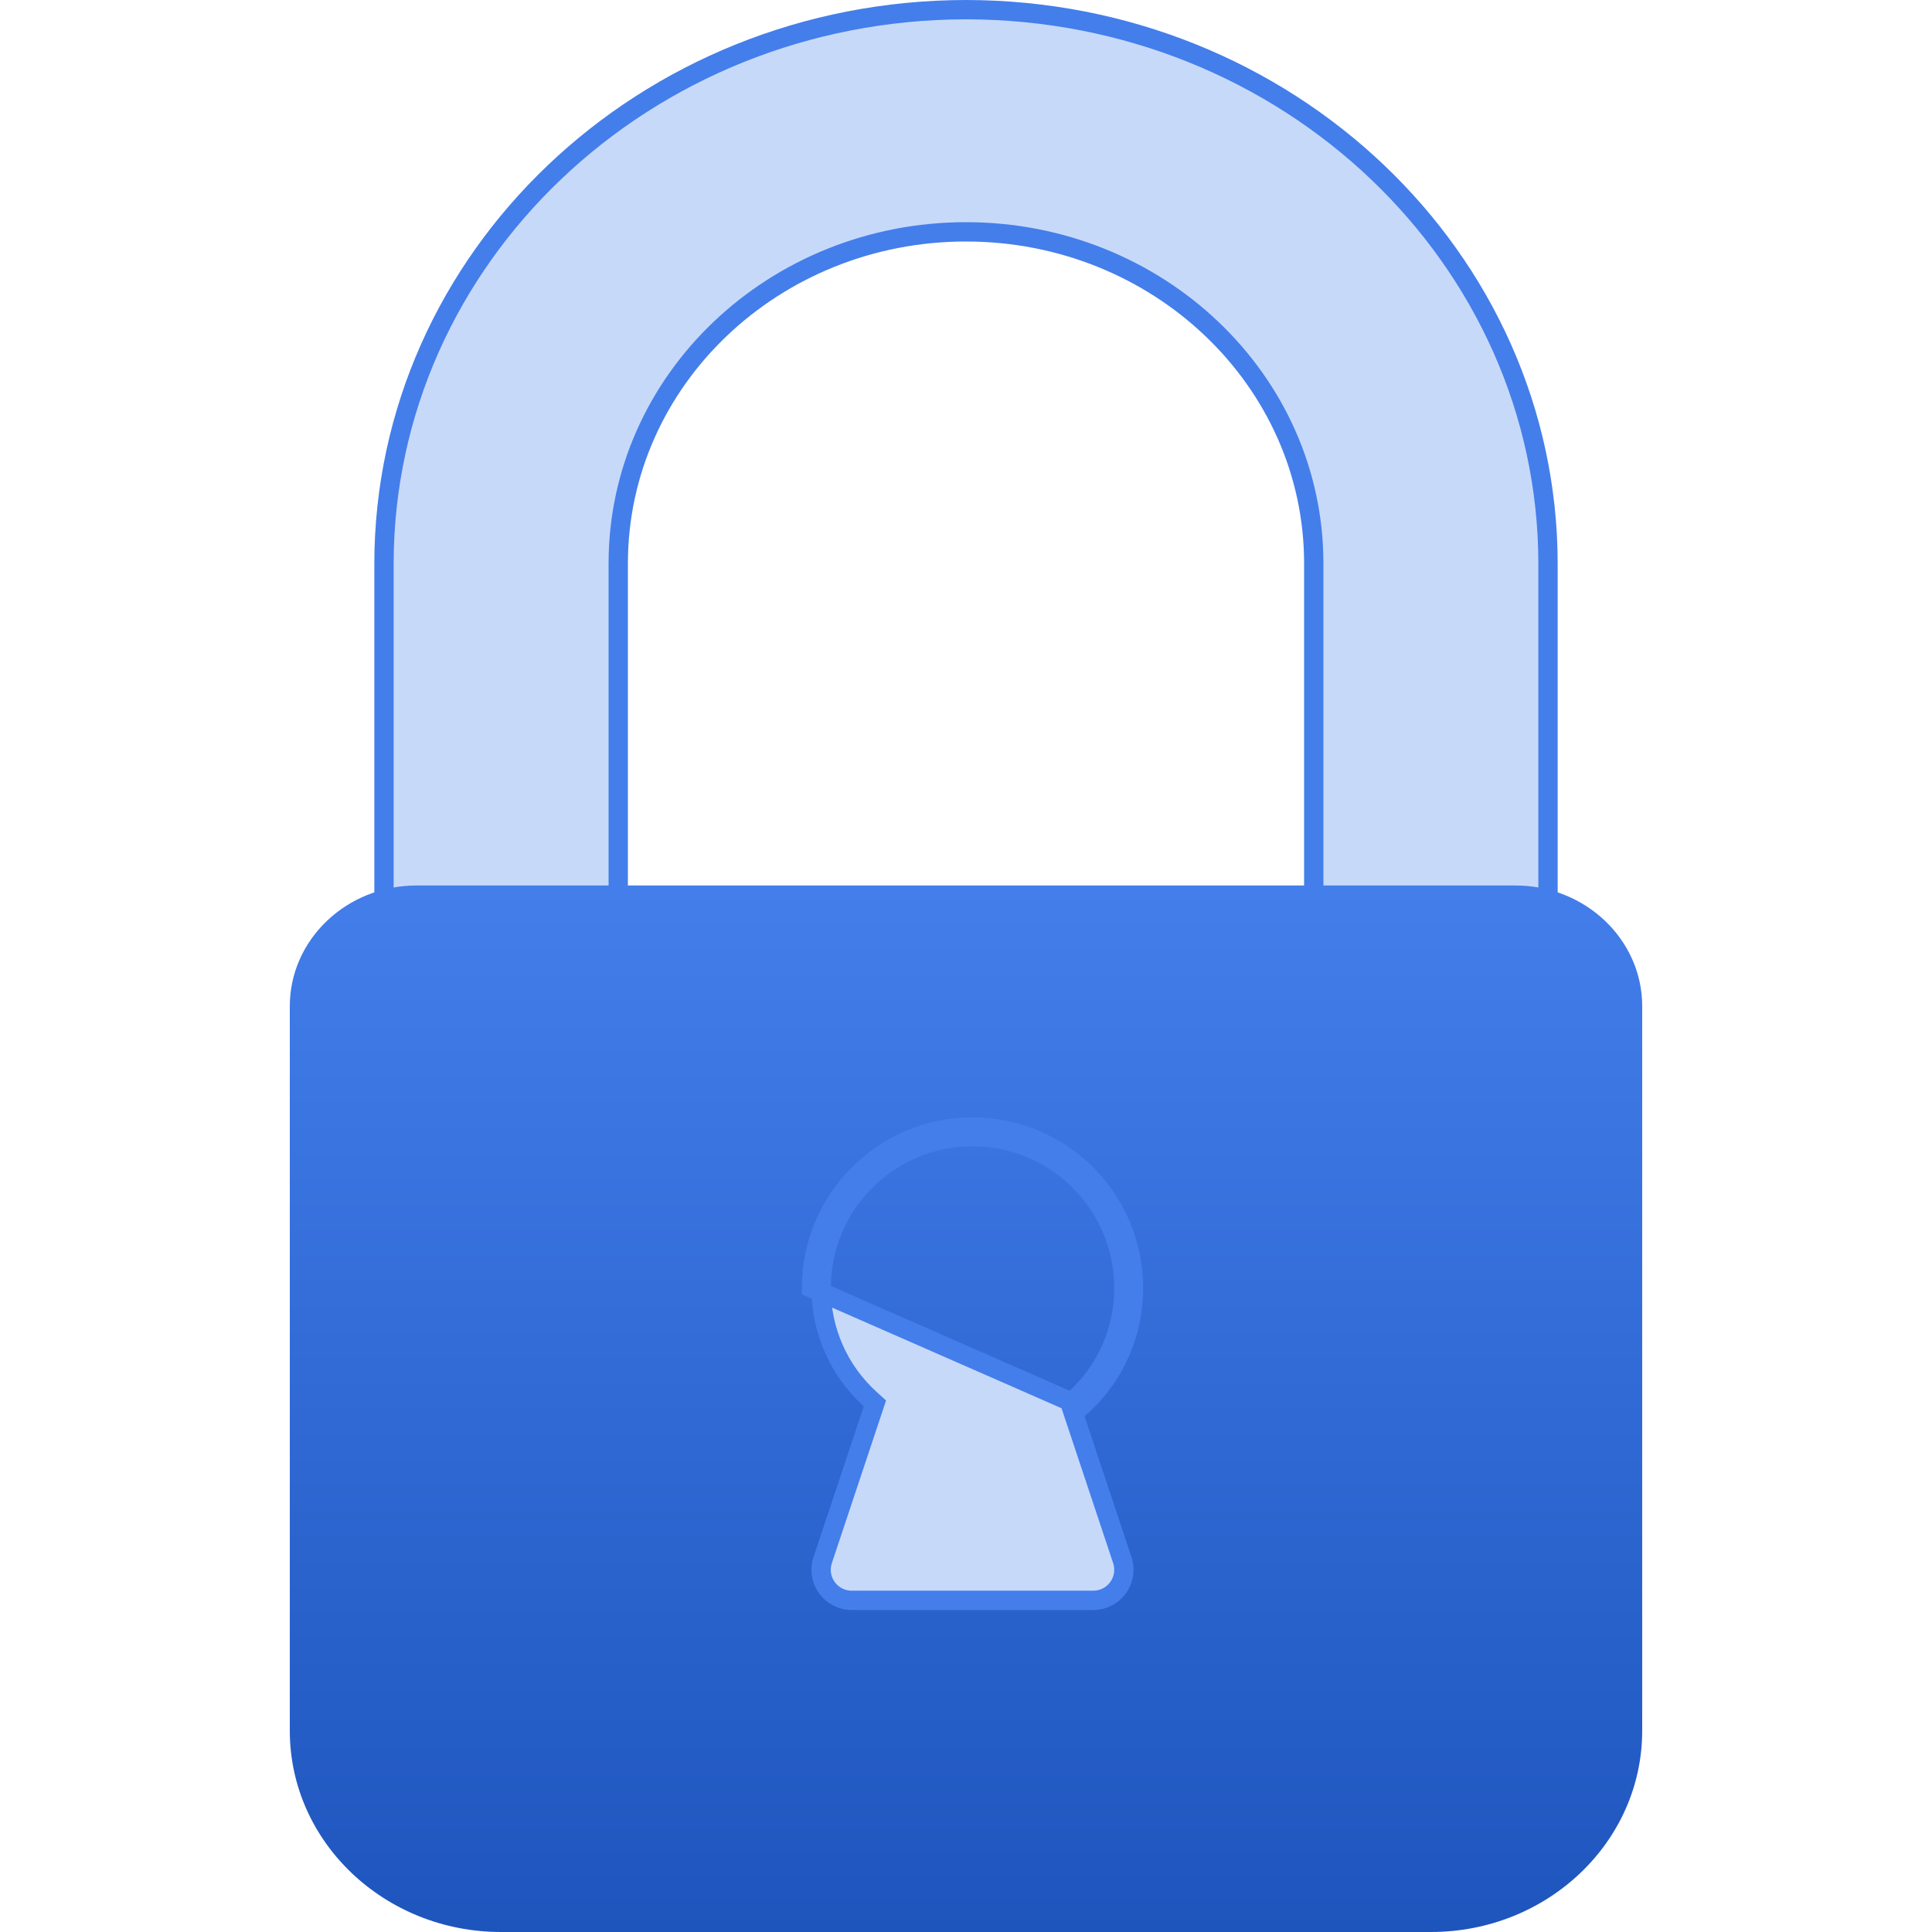
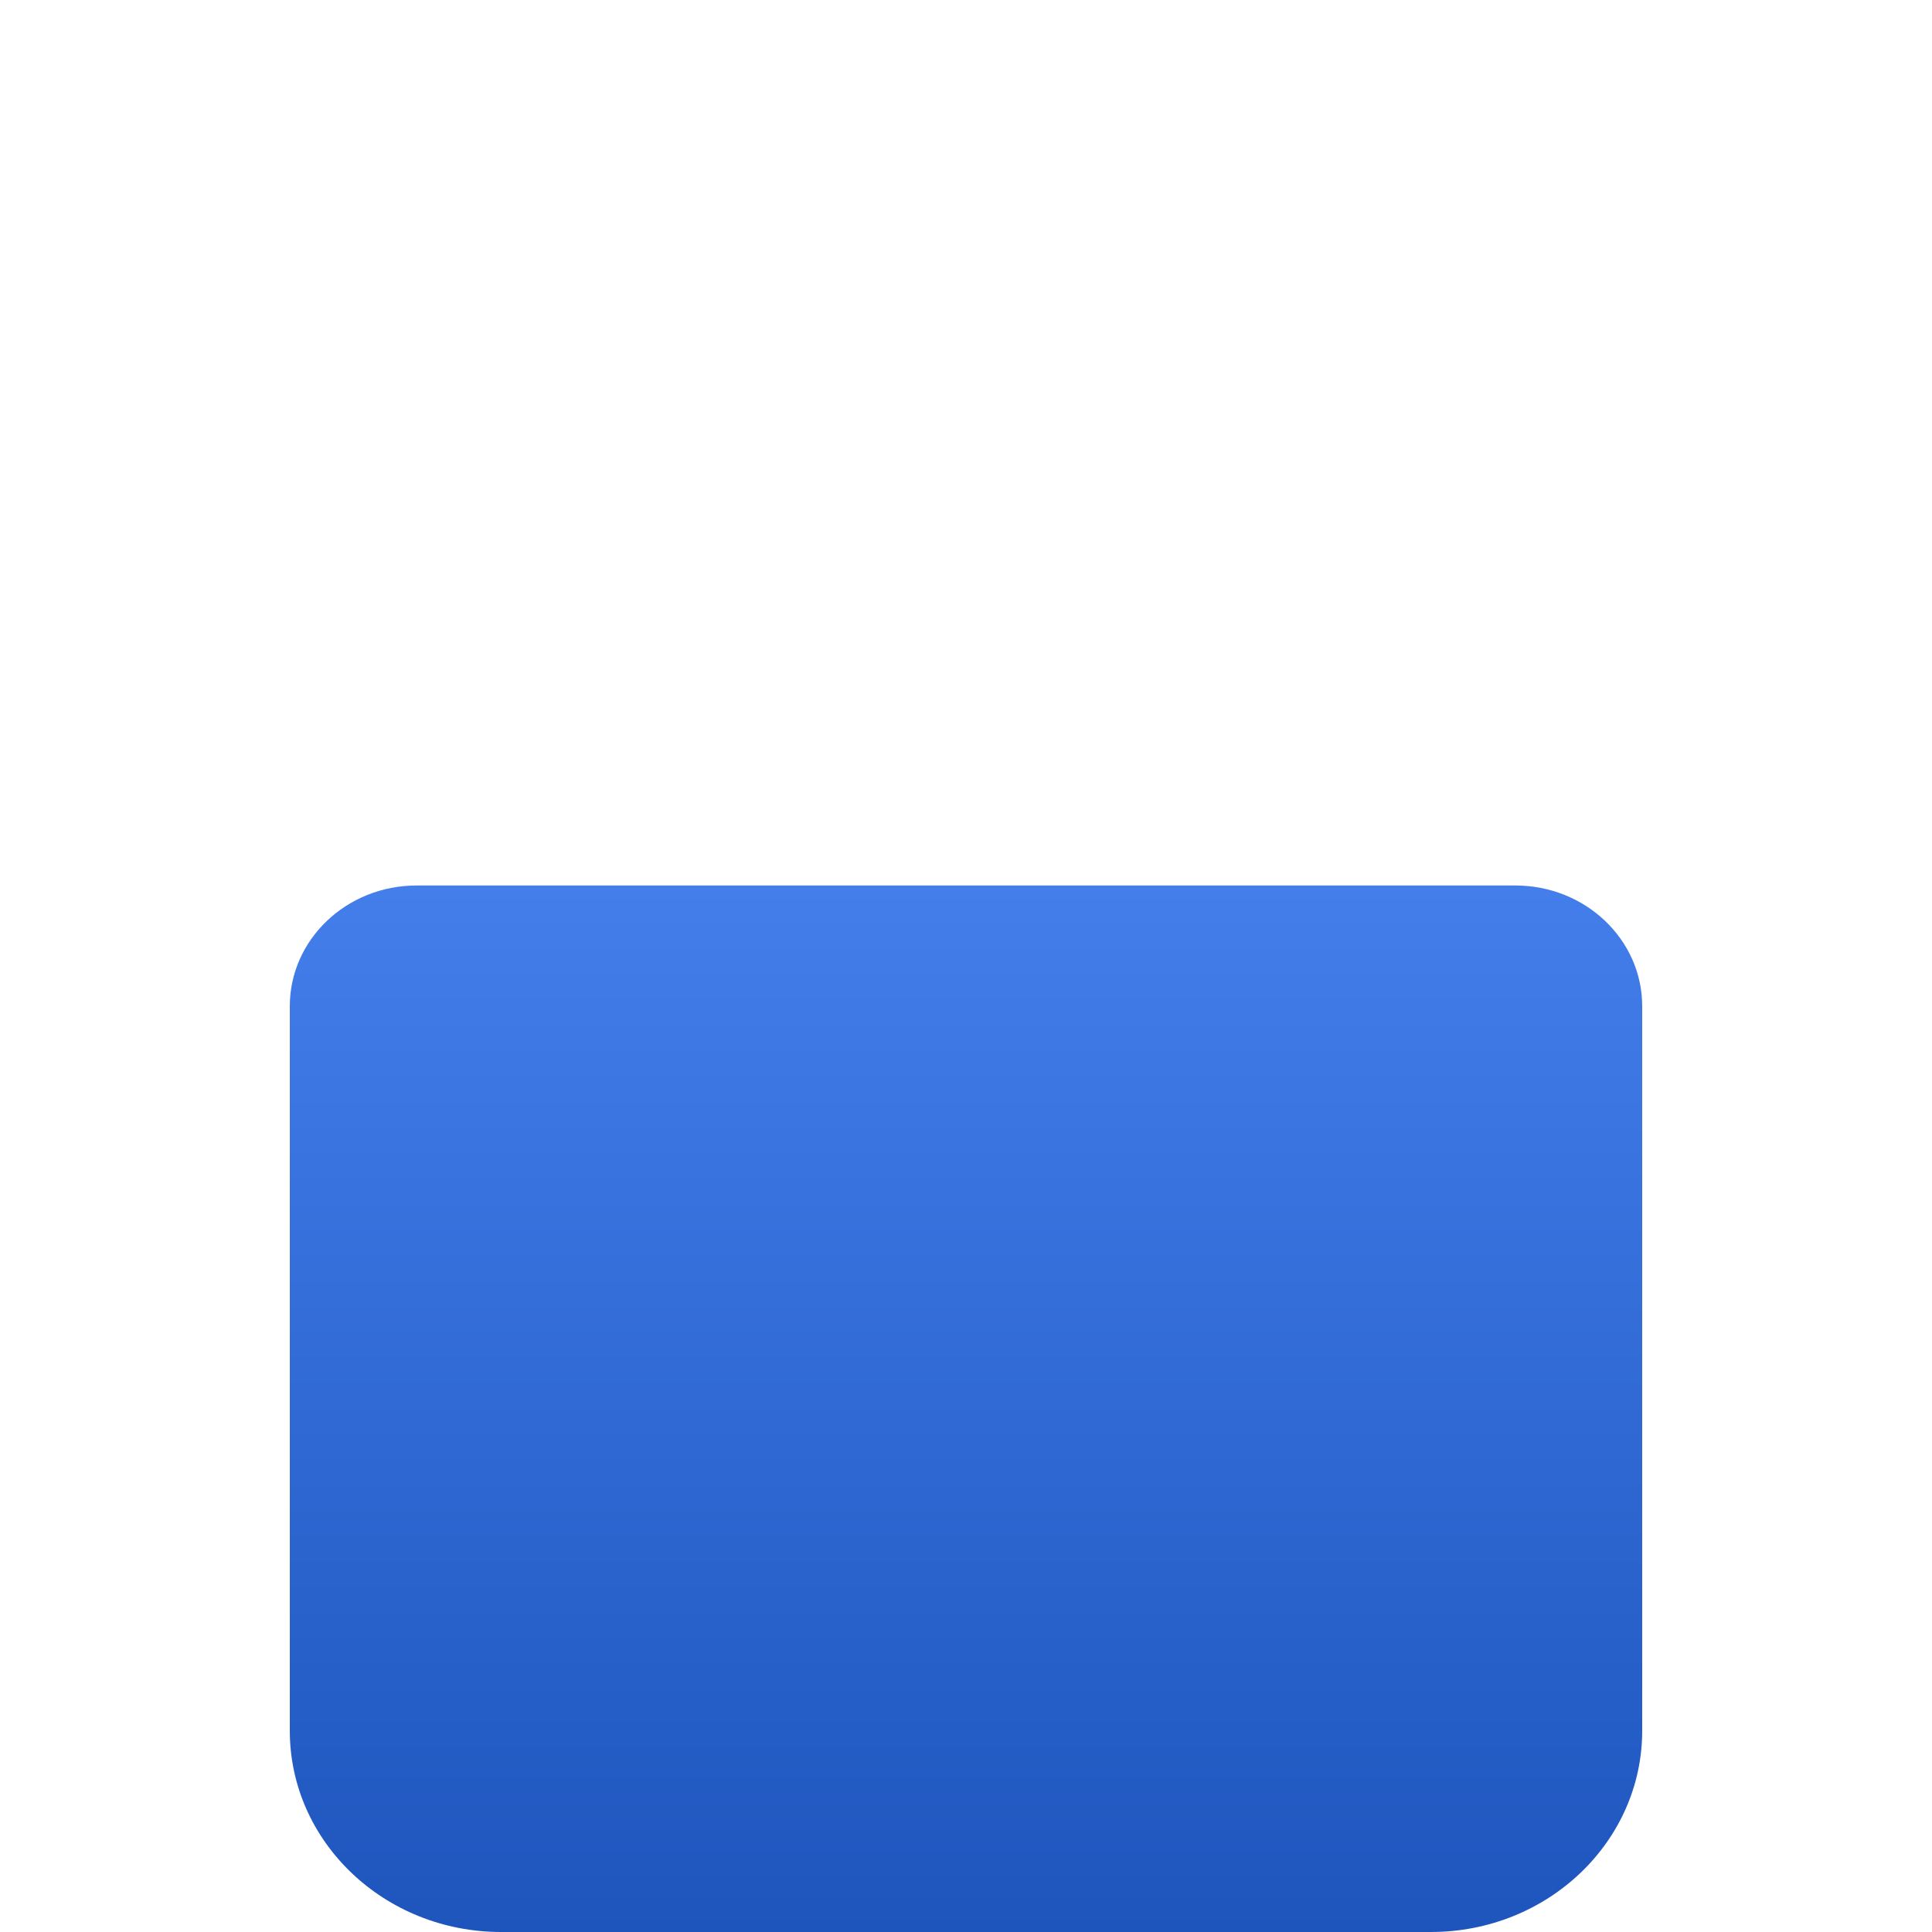
<svg xmlns="http://www.w3.org/2000/svg" width="100" height="100" viewBox="0 0 100 100" fill="none">
-   <path d="M19.875 47.917V29.167C19.894 13.365 33.347 0.518 50 0.5C66.653 0.518 80.106 13.365 80.125 29.167V47.917C80.125 48.768 79.393 49.5 78.438 49.5H69.688C68.733 49.5 68 48.768 68 47.917V29.167C68 19.663 59.918 12 50 12C40.082 12 32 19.663 32 29.167V47.917C32 48.768 31.268 49.5 30.313 49.5H21.563C20.608 49.5 19.875 48.768 19.875 47.917Z" fill="#C7D9F9" stroke="#437EEB" />
  <path d="M78.438 45.833H21.562C17.938 45.833 15 48.632 15 52.083V89.583C15 95.336 19.897 100 25.937 100H74.063C80.103 100 85 95.336 85 89.583V52.083C85 48.632 82.062 45.833 78.438 45.833Z" fill="url(#paint0_linear_1389_2087)" />
-   <path d="M55.63 72.421L55.388 72.64L55.492 72.95L58.091 80.75L58.091 80.75C58.145 80.912 58.172 81.081 58.172 81.252C58.171 82.126 57.462 82.835 56.587 82.833H56.587H44.087H44.086C43.915 82.834 43.745 82.806 43.583 82.752C42.754 82.476 42.305 81.579 42.582 80.75C42.582 80.75 42.582 80.75 42.582 80.75L45.182 72.95L45.285 72.64L45.043 72.421C43.418 70.951 42.495 68.86 42.503 66.669V66.667C42.503 62.34 46.01 58.833 50.337 58.833C54.663 58.833 58.17 62.34 58.17 66.667L58.17 66.669C58.179 68.86 57.255 70.951 55.63 72.421ZM55.966 72.792C57.696 71.226 58.679 69 58.67 66.667C58.67 62.064 54.939 58.333 50.337 58.333C45.734 58.333 42.003 62.064 42.003 66.667L55.966 72.792Z" fill="#C7D9F9" stroke="#437EEB" />
  <defs>
    <linearGradient id="paint0_linear_1389_2087" x1="50" y1="100" x2="50" y2="45.833" gradientUnits="userSpaceOnUse">
      <stop stop-color="#1E55BD" />
      <stop offset="1" stop-color="#437EEB" />
    </linearGradient>
  </defs>
</svg>